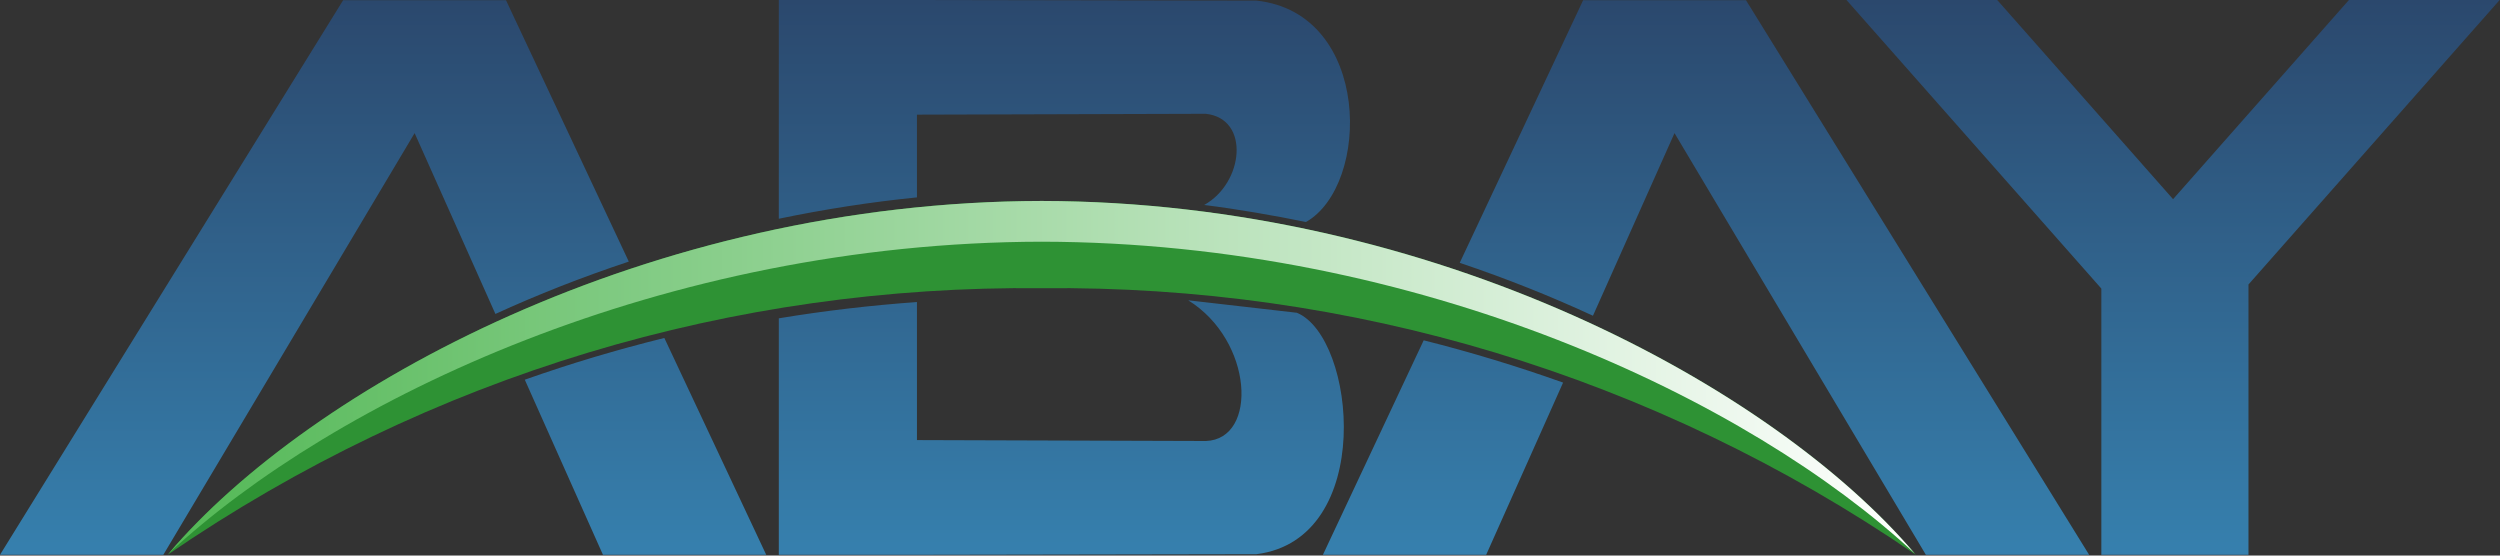
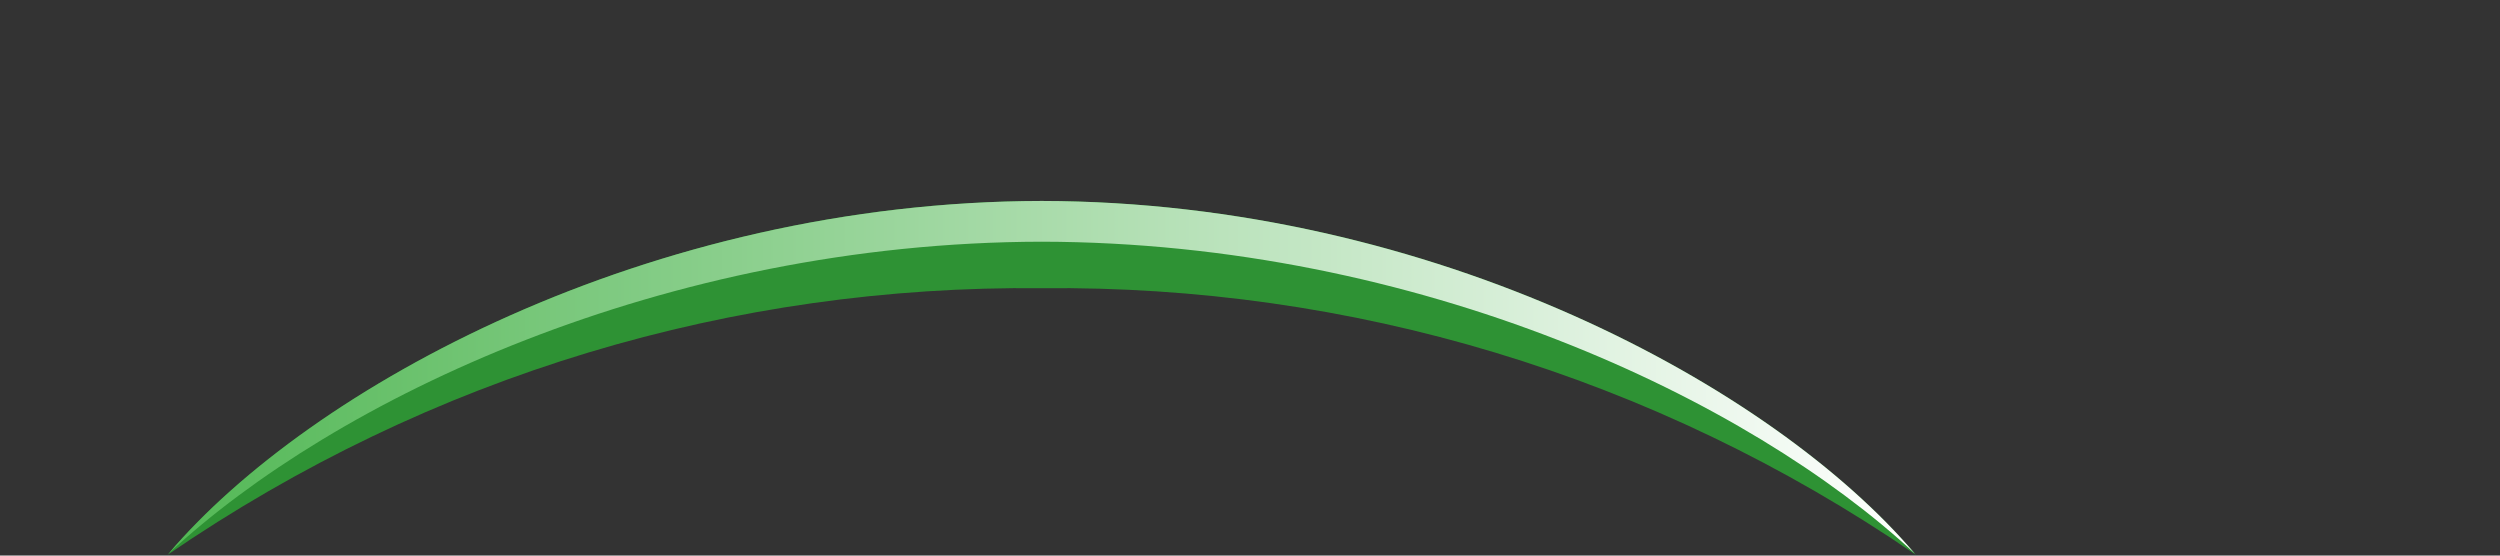
<svg xmlns="http://www.w3.org/2000/svg" width="306" height="68" viewBox="0 0 306 68" fill="none">
  <rect x="0" y="0" width="306" height="68" fill="#333333" stroke="none" />
-   <path fill-rule="evenodd" clip-rule="evenodd" d="M42.002 0.023H43.483H60.451H61.932L76.965 32.019C71.247 33.916 65.789 36.069 60.638 38.427L50.75 16.293L19.99 67.907H0L42.002 0.023ZM81.315 41.367L93.786 67.907H73.802L64.234 46.475C69.859 44.488 75.557 42.787 81.315 41.367ZM257.204 67.907H275.213V34.822L305.959 0H287.51L265.985 24.379L244.46 0H226.011L257.204 35.321V67.907ZM193.777 0.023H195.258H212.226H213.707L255.709 67.907H235.726L204.96 16.293L194.978 38.646C189.84 36.273 184.383 34.089 178.671 32.17L193.777 0.023ZM191.322 46.83L181.907 67.907H161.924L174.261 41.654C180.012 43.097 185.704 44.828 191.322 46.83ZM112.235 67.907L153.803 67.831C168.376 65.98 165.994 41.306 158.741 38.283L145.436 36.757C153.396 41.677 154.017 53.753 147.598 53.979L112.235 53.866V36.969C106.57 37.377 100.925 38.034 95.327 38.964V67.907H112.235ZM112.235 24.16V14.033L147.598 13.928C153.049 14.532 152.235 22.399 147.391 25.089C151.521 25.603 155.885 26.366 159.848 27.175C167.788 22.678 167.895 1.61 153.803 0.076L112.235 0H95.327V26.774C100.805 25.633 106.457 24.741 112.235 24.16Z" fill="url(#paint0_linear_422_615)" />
  <path fill-rule="evenodd" clip-rule="evenodd" d="M127.502 24.596C79.241 24.68 37.726 47.539 20.512 67.905C52.799 45.779 89.89 34.904 127.502 35.274C165.121 34.904 202.212 45.779 234.499 67.905C217.285 47.539 175.776 24.68 127.502 24.596Z" fill="#2E9234" />
  <path fill-rule="evenodd" clip-rule="evenodd" d="M127.508 24.596C79.387 24.68 37.979 47.403 20.671 67.724C40.954 48.847 81.269 29.667 127.508 29.584C173.747 29.667 214.054 48.847 234.338 67.724C217.037 47.403 175.628 24.68 127.508 24.596Z" fill="url(#paint1_linear_422_615)" />
  <defs>
    <linearGradient id="paint0_linear_422_615" x1="152.983" y1="67.907" x2="152.983" y2="0" gradientUnits="userSpaceOnUse">
      <stop stop-color="#3680AE" />
      <stop offset="1" stop-color="#2B486D" />
    </linearGradient>
    <linearGradient id="paint1_linear_422_615" x1="20.671" y1="46.156" x2="234.338" y2="46.156" gradientUnits="userSpaceOnUse">
      <stop stop-color="#53B856" />
      <stop offset="1" stop-color="white" />
    </linearGradient>
  </defs>
</svg>